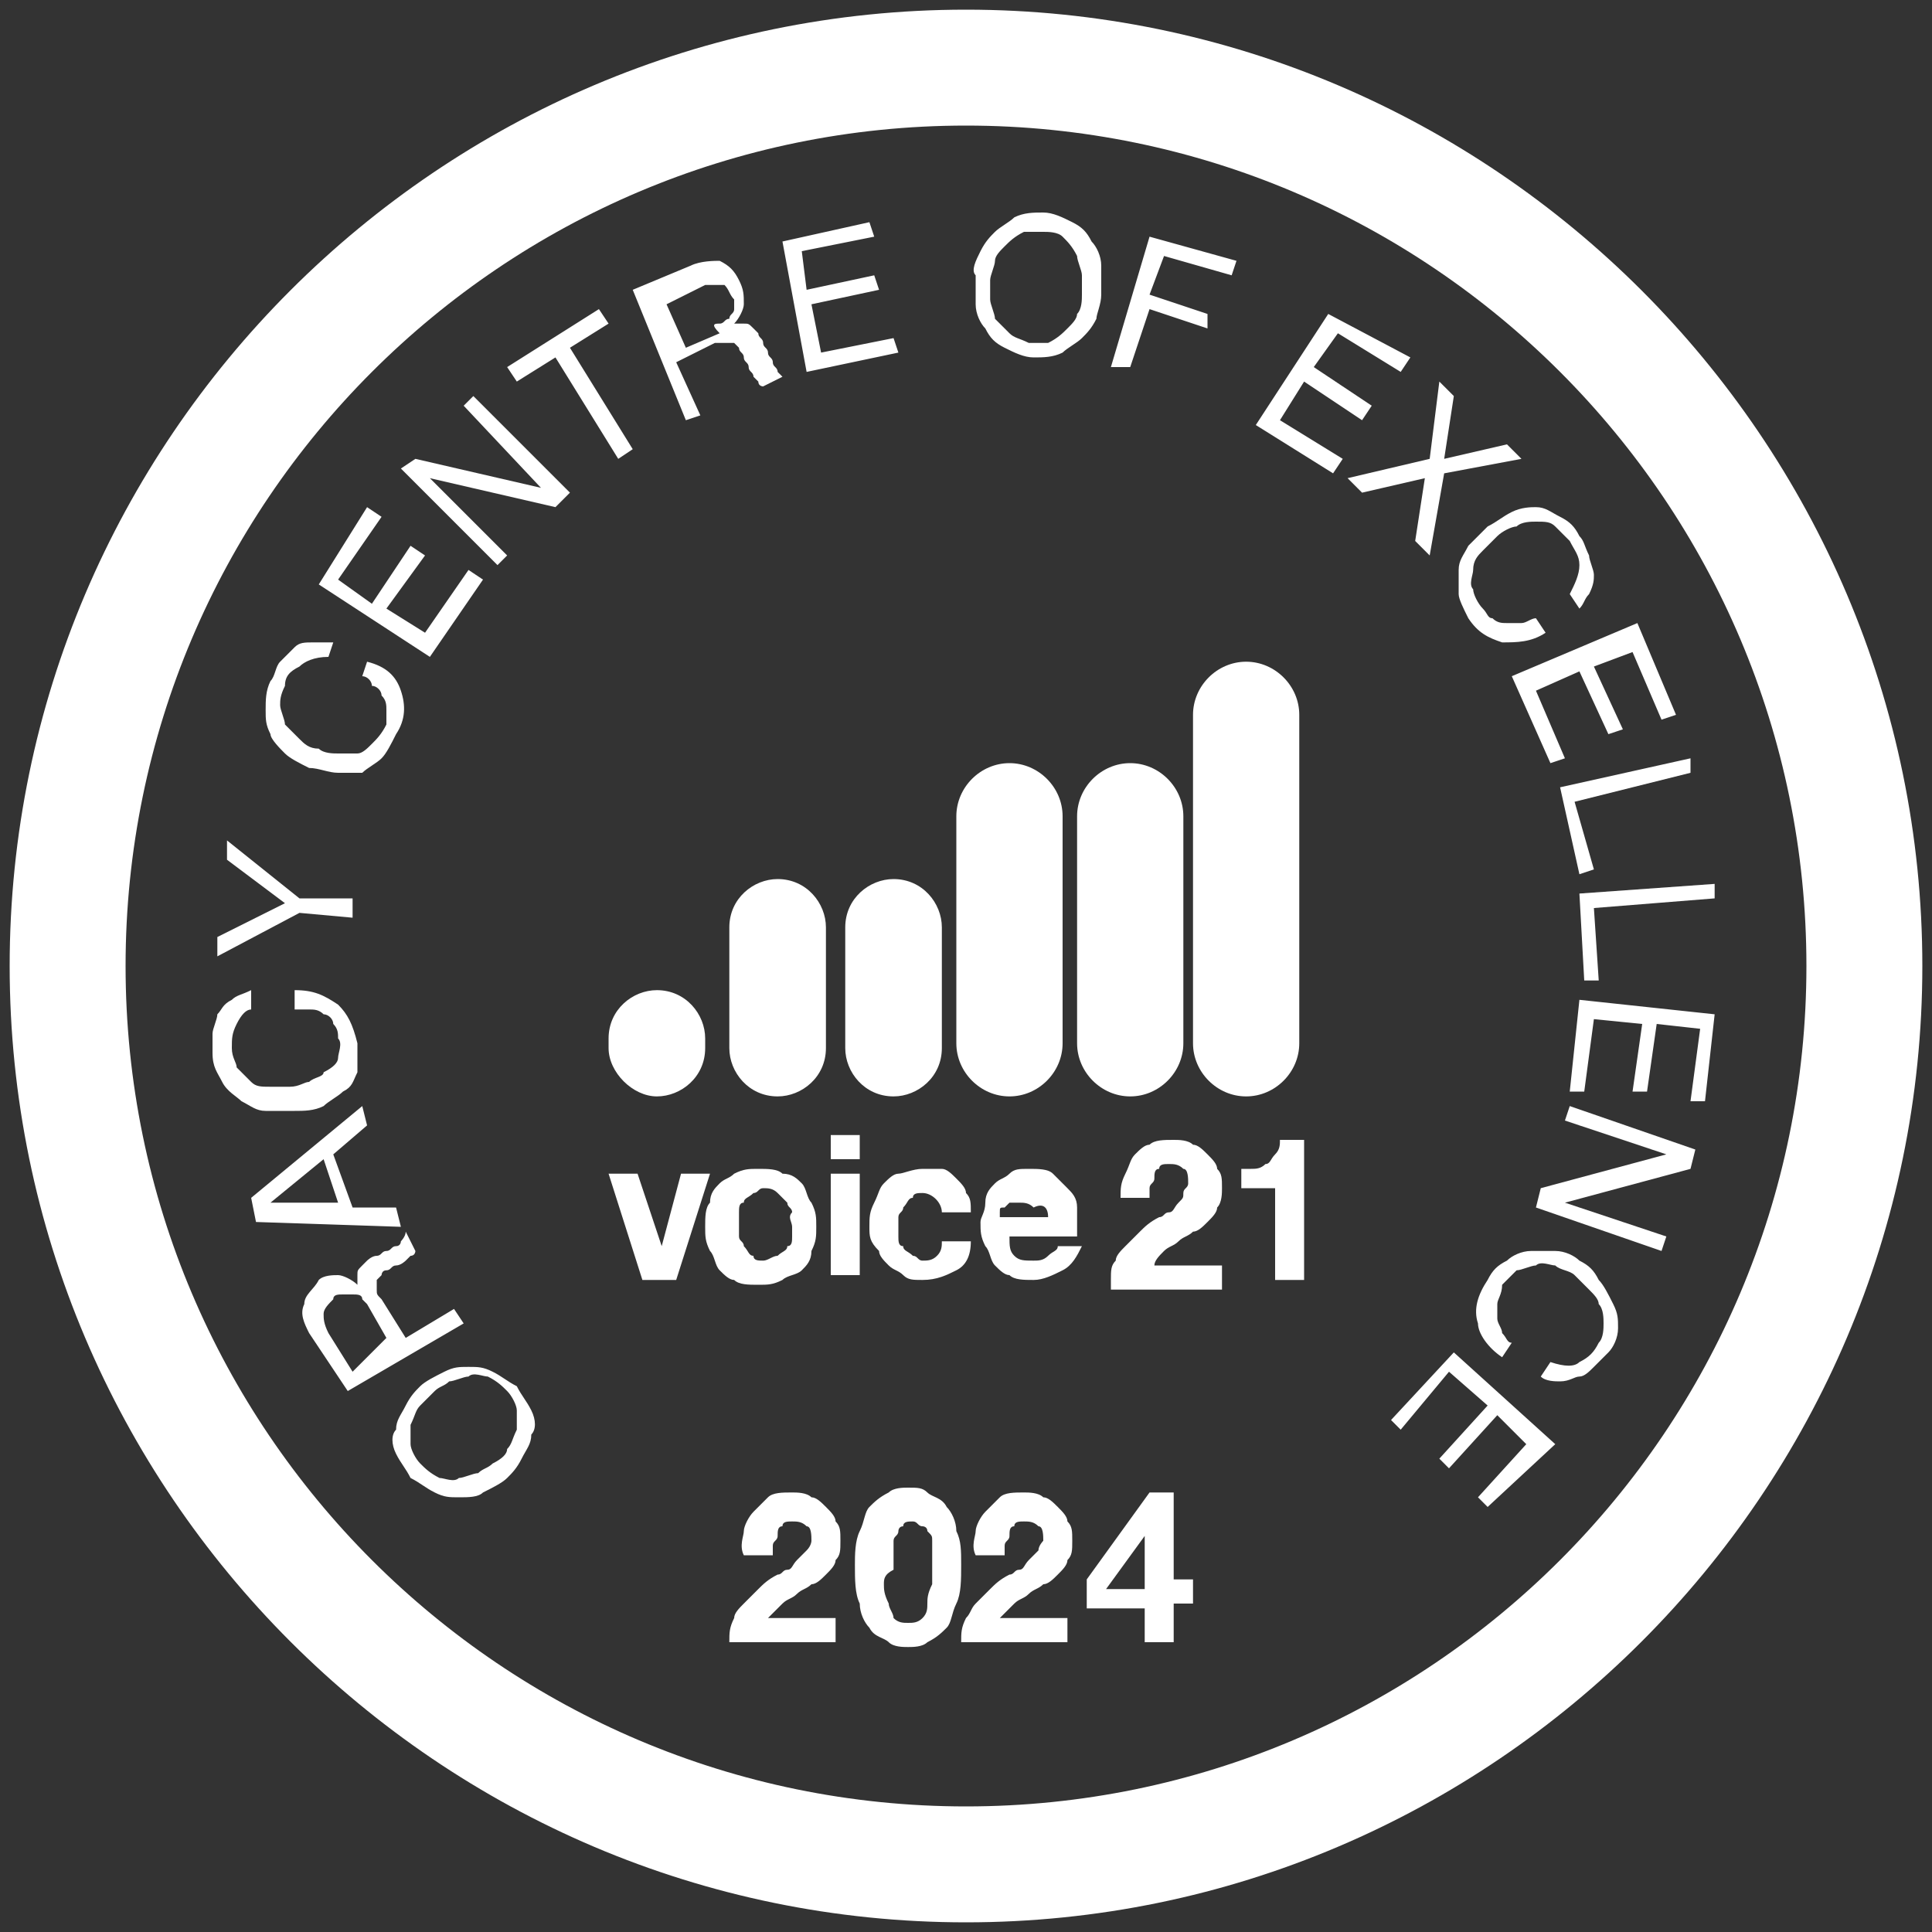
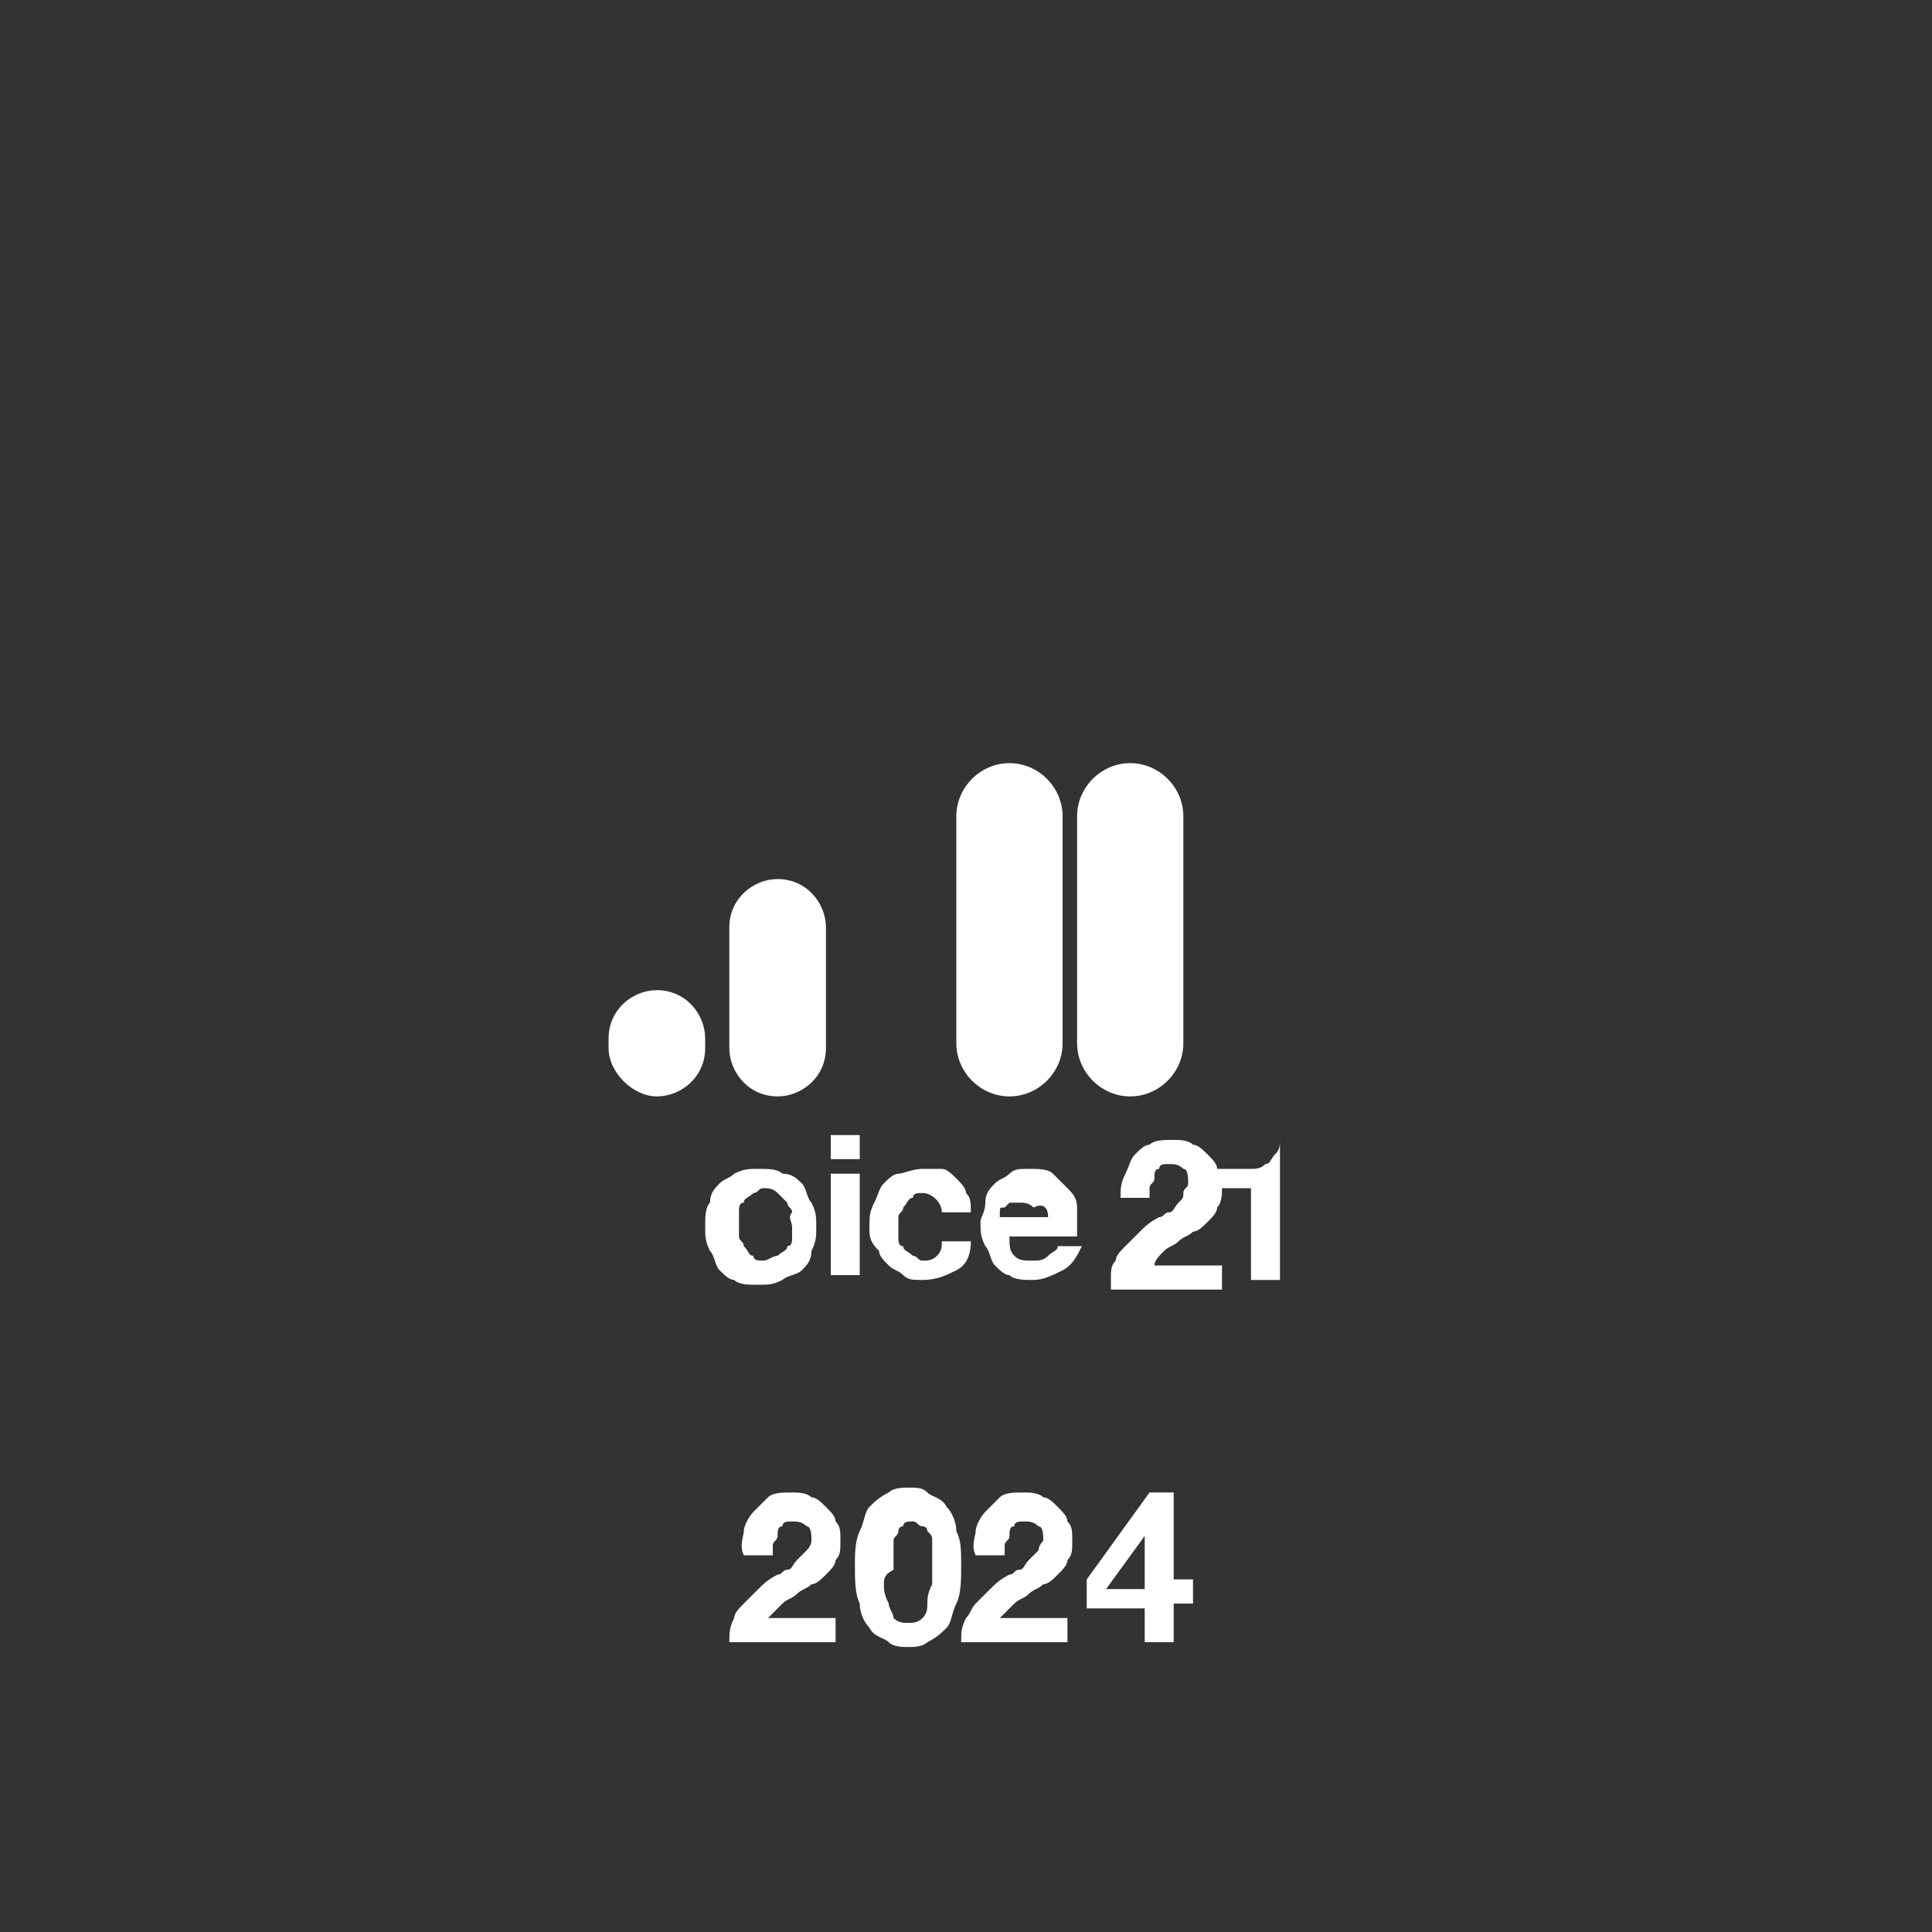
<svg xmlns="http://www.w3.org/2000/svg" version="1.1" id="Layer_1" x="0px" y="0px" viewBox="0 0 40 40" style="enable-background:new 0 0 40 40;" xml:space="preserve">
  <rect x="0" y="0" width="40" height="40" fill="#333333" stroke="none" />
  <style type="text/css">
	.st0{fill:#FFFFFF;}
</style>
-   <path class="st0" d="M37.4,20c0,9.6-7.8,17.4-17.4,17.4c-9.6,0-17.4-7.8-17.4-17.4S10.4,2.6,20,2.6C29.6,2.6,37.4,10.4,37.4,20   M39.8,20C39.8,9.1,30.9,0.2,20,0.2C9.1,0.2,0.2,9.1,0.2,20S9.1,39.8,20,39.8C30.9,39.8,39.8,30.9,39.8,20" />
-   <path class="st0" d="M19.5,21.7c0,0.6-0.5,1-1,1c-0.6,0-1-0.5-1-1v-2.5c0-0.6,0.5-1,1-1c0.6,0,1,0.5,1,1V21.7z" />
-   <path class="st0" d="M26.9,21.6c0,0.6-0.5,1.1-1.1,1.1s-1.1-0.5-1.1-1.1v-6.8c0-0.6,0.5-1.1,1.1-1.1s1.1,0.5,1.1,1.1V21.6z" />
-   <path class="st0" d="M25.6,24.2c0.1,0,0.2,0,0.3,0c0.1,0,0.2,0,0.3-0.1c0.1,0,0.1-0.1,0.2-0.2c0.1-0.1,0.1-0.2,0.1-0.3h0.5v2.9h-0.6  v-1.9h-0.7V24.2z" />
+   <path class="st0" d="M25.6,24.2c0.1,0,0.2,0,0.3,0c0.1,0,0.2,0,0.3-0.1c0.1,0,0.1-0.1,0.2-0.2c0.1-0.1,0.1-0.2,0.1-0.3v2.9h-0.6  v-1.9h-0.7V24.2z" />
  <path class="st0" d="M23,26.5c0-0.2,0-0.3,0.1-0.4c0-0.1,0.1-0.2,0.2-0.3c0.1-0.1,0.2-0.2,0.3-0.3c0.1-0.1,0.2-0.2,0.4-0.3  c0.1,0,0.1-0.1,0.2-0.1c0.1,0,0.1-0.1,0.2-0.2c0.1-0.1,0.1-0.1,0.1-0.2c0-0.1,0.1-0.1,0.1-0.2c0-0.1,0-0.3-0.1-0.3  c-0.1-0.1-0.2-0.1-0.3-0.1c-0.1,0-0.2,0-0.2,0.1c-0.1,0-0.1,0.1-0.1,0.2c0,0.1-0.1,0.1-0.1,0.2c0,0.1,0,0.2,0,0.2h-0.6  c0-0.2,0-0.3,0.1-0.5s0.1-0.3,0.2-0.4c0.1-0.1,0.2-0.2,0.3-0.2c0.1-0.1,0.3-0.1,0.5-0.1c0.1,0,0.3,0,0.4,0.1c0.1,0,0.2,0.1,0.3,0.2  c0.1,0.1,0.2,0.2,0.2,0.3c0.1,0.1,0.1,0.2,0.1,0.4c0,0.1,0,0.3-0.1,0.4c0,0.1-0.1,0.2-0.2,0.3c-0.1,0.1-0.2,0.2-0.3,0.2  c-0.1,0.1-0.2,0.1-0.3,0.2c-0.1,0.1-0.2,0.1-0.3,0.2c-0.1,0.1-0.2,0.2-0.2,0.3h1.4v0.5H23z" />
  <path class="st0" d="M22.3,16.9c0-0.6,0.5-1.1,1.1-1.1c0.6,0,1.1,0.5,1.1,1.1v4.7c0,0.6-0.5,1.1-1.1,1.1c-0.6,0-1.1-0.5-1.1-1.1  V16.9z" />
  <path class="st0" d="M21.7,25.2h-1c0,0,0-0.1,0-0.1c0-0.1,0-0.1,0.1-0.1c0,0,0.1-0.1,0.1-0.1s0.1,0,0.2,0c0.1,0,0.2,0,0.3,0.1  C21.6,24.9,21.7,25,21.7,25.2 M22.3,25.5c0-0.2,0-0.3,0-0.5c0-0.2-0.1-0.3-0.2-0.4c-0.1-0.1-0.2-0.2-0.3-0.3  c-0.1-0.1-0.3-0.1-0.5-0.1c-0.2,0-0.3,0-0.4,0.1c-0.1,0.1-0.2,0.1-0.3,0.2c-0.1,0.1-0.2,0.2-0.2,0.4s-0.1,0.3-0.1,0.4  c0,0.2,0,0.3,0.1,0.5c0.1,0.1,0.1,0.3,0.2,0.4c0.1,0.1,0.2,0.2,0.3,0.2c0.1,0.1,0.3,0.1,0.5,0.1c0.2,0,0.4-0.1,0.6-0.2  c0.2-0.1,0.3-0.3,0.4-0.5h-0.5c0,0.1-0.1,0.1-0.2,0.2c-0.1,0.1-0.2,0.1-0.3,0.1c-0.2,0-0.3,0-0.4-0.1c-0.1-0.1-0.1-0.2-0.1-0.4H22.3  z" />
  <path class="st0" d="M19.8,21.6v-4.7c0-0.6,0.5-1.1,1.1-1.1c0.6,0,1.1,0.5,1.1,1.1v4.7c0,0.6-0.5,1.1-1.1,1.1  C20.3,22.7,19.8,22.2,19.8,21.6" />
  <path class="st0" d="M18,25.4c0-0.2,0-0.3,0.1-0.5s0.1-0.3,0.2-0.4c0.1-0.1,0.2-0.2,0.3-0.2s0.3-0.1,0.5-0.1c0.1,0,0.2,0,0.4,0  c0.1,0,0.2,0.1,0.3,0.2c0.1,0.1,0.2,0.2,0.2,0.3c0.1,0.1,0.1,0.2,0.1,0.4h-0.6c0-0.2-0.2-0.4-0.4-0.4c-0.1,0-0.2,0-0.2,0.1  c-0.1,0-0.1,0.1-0.2,0.2c0,0.1-0.1,0.1-0.1,0.2c0,0.1,0,0.2,0,0.2c0,0.1,0,0.2,0,0.2c0,0.1,0,0.2,0.1,0.2c0,0.1,0.1,0.1,0.2,0.2  c0.1,0,0.1,0.1,0.2,0.1c0.1,0,0.2,0,0.3-0.1c0.1-0.1,0.1-0.2,0.1-0.3h0.6c0,0.3-0.1,0.5-0.3,0.6c-0.2,0.1-0.4,0.2-0.7,0.2  c-0.2,0-0.3,0-0.4-0.1c-0.1-0.1-0.2-0.1-0.3-0.2c-0.1-0.1-0.2-0.2-0.2-0.3C18,25.7,18,25.6,18,25.4" />
  <rect x="17.2" y="24.3" class="st0" width="0.6" height="2.1" />
  <rect x="17.2" y="23.5" class="st0" width="0.6" height="0.5" />
  <path class="st0" d="M17.1,21.7c0,0.6-0.5,1-1,1c-0.6,0-1-0.5-1-1v-2.5c0-0.6,0.5-1,1-1c0.6,0,1,0.5,1,1V21.7z" />
  <path class="st0" d="M16.4,25.4c0,0.1,0,0.2,0,0.2c0,0.1,0,0.2-0.1,0.2c0,0.1-0.1,0.1-0.2,0.2c-0.1,0-0.2,0.1-0.3,0.1  c-0.1,0-0.2,0-0.2-0.1c-0.1,0-0.1-0.1-0.2-0.2c0-0.1-0.1-0.1-0.1-0.2c0-0.1,0-0.2,0-0.2c0-0.1,0-0.2,0-0.3c0-0.1,0-0.2,0.1-0.2  c0-0.1,0.1-0.1,0.2-0.2c0.1,0,0.1-0.1,0.2-0.1c0.1,0,0.2,0,0.3,0.1s0.1,0.1,0.2,0.2c0,0.1,0.1,0.1,0.1,0.2  C16.3,25.2,16.4,25.3,16.4,25.4 M16.9,25.4c0-0.2,0-0.3-0.1-0.5c-0.1-0.1-0.1-0.3-0.2-0.4c-0.1-0.1-0.2-0.2-0.4-0.2  c-0.1-0.1-0.3-0.1-0.5-0.1c-0.2,0-0.3,0-0.5,0.1c-0.1,0.1-0.2,0.1-0.3,0.2c-0.1,0.1-0.2,0.2-0.2,0.4c-0.1,0.1-0.1,0.3-0.1,0.5  c0,0.2,0,0.3,0.1,0.5c0.1,0.1,0.1,0.3,0.2,0.4c0.1,0.1,0.2,0.2,0.3,0.2c0.1,0.1,0.3,0.1,0.5,0.1c0.2,0,0.3,0,0.5-0.1  c0.1-0.1,0.3-0.1,0.4-0.2c0.1-0.1,0.2-0.2,0.2-0.4C16.9,25.7,16.9,25.6,16.9,25.4" />
-   <polygon class="st0" points="12.6,24.3 13.2,24.3 13.7,25.8 13.7,25.8 14.1,24.3 14.7,24.3 14,26.5 13.3,26.5 " />
  <path class="st0" d="M12.6,21.7v-0.2c0-0.6,0.5-1,1-1c0.6,0,1,0.5,1,1v0.2c0,0.6-0.5,1-1,1C13.1,22.7,12.6,22.2,12.6,21.7" />
-   <path class="st0" d="M30.8,31.2L30.6,31l1-1.1L31,29.3l-1,1.1l-0.2-0.2l1-1.1L30,28.4l-1,1.2l-0.2-0.2l1.3-1.4l2.1,1.9L30.8,31.2z   M32.7,28.2c0.2-0.1,0.3-0.2,0.4-0.4c0.1-0.1,0.1-0.3,0.1-0.4c0-0.1,0-0.3-0.1-0.4c0-0.1-0.1-0.2-0.2-0.3c-0.1-0.1-0.2-0.2-0.3-0.3  c-0.1-0.1-0.3-0.1-0.4-0.2c-0.1,0-0.3-0.1-0.4,0c-0.1,0-0.3,0.1-0.4,0.1c-0.1,0.1-0.2,0.2-0.3,0.3C31.1,26.8,31,26.9,31,27  c0,0.1,0,0.2,0,0.3c0,0.1,0.1,0.2,0.1,0.3c0.1,0.1,0.1,0.2,0.2,0.2l-0.2,0.3c-0.3-0.2-0.5-0.5-0.5-0.7c-0.1-0.3,0-0.6,0.2-0.9  c0.1-0.2,0.2-0.3,0.4-0.4c0.1-0.1,0.3-0.2,0.5-0.2c0.2,0,0.3,0,0.5,0c0.2,0,0.4,0.1,0.5,0.2c0.2,0.1,0.3,0.2,0.4,0.4  c0.1,0.1,0.2,0.3,0.3,0.5c0.1,0.2,0.1,0.3,0.1,0.5c0,0.2-0.1,0.4-0.2,0.5c-0.1,0.1-0.2,0.2-0.3,0.3c-0.1,0.1-0.2,0.2-0.3,0.2  c-0.1,0-0.2,0.1-0.4,0.1c-0.1,0-0.3,0-0.4-0.1l0.2-0.3C32.4,28.3,32.6,28.3,32.7,28.2 M35,24.2l-2.6,0.7l0,0l2.1,0.7l-0.1,0.3  L31.8,25l0.1-0.4l2.6-0.7l0,0l-2.1-0.7l0.1-0.3l2.6,0.9L35,24.2z M35.3,22.8l-0.3,0l0.2-1.5l-0.9-0.1l-0.2,1.4l-0.3,0l0.2-1.4  l-1-0.1l-0.2,1.5l-0.3,0l0.2-1.9l2.8,0.3L35.3,22.8z M35.5,18.6L33,18.8l0.1,1.5l-0.3,0l-0.1-1.8l2.8-0.2L35.5,18.6z M35,16  l-2.4,0.6L33,18l-0.3,0.1l-0.4-1.8l2.7-0.6L35,16z M34.7,14.8l-0.3,0.1l-0.6-1.4L33,13.8l0.6,1.3l-0.3,0.1l-0.6-1.3l-0.9,0.4  l0.6,1.4l-0.3,0.1l-0.8-1.8l2.6-1.1L34.7,14.8z M32.7,11.7c0-0.2-0.1-0.3-0.2-0.5c-0.1-0.1-0.2-0.2-0.3-0.3  c-0.1-0.1-0.2-0.1-0.4-0.1c-0.1,0-0.3,0-0.4,0.1c-0.1,0-0.3,0.1-0.4,0.2c-0.1,0.1-0.2,0.2-0.3,0.3c-0.1,0.1-0.2,0.2-0.2,0.4  c0,0.1-0.1,0.3,0,0.4c0,0.1,0.1,0.3,0.2,0.4c0.1,0.1,0.1,0.2,0.2,0.2c0.1,0.1,0.2,0.1,0.3,0.1c0.1,0,0.2,0,0.3,0  c0.1,0,0.2-0.1,0.3-0.1l0.2,0.3c-0.3,0.2-0.6,0.2-0.9,0.2c-0.3-0.1-0.5-0.2-0.7-0.5c-0.1-0.2-0.2-0.4-0.2-0.5c0-0.2,0-0.3,0-0.5  c0-0.2,0.1-0.3,0.2-0.5c0.1-0.1,0.3-0.3,0.4-0.4c0.2-0.1,0.3-0.2,0.5-0.3c0.2-0.1,0.4-0.1,0.5-0.1c0.2,0,0.3,0.1,0.5,0.2  c0.2,0.1,0.3,0.2,0.4,0.4c0.1,0.1,0.1,0.2,0.2,0.4c0,0.1,0.1,0.3,0.1,0.4c0,0.1,0,0.2-0.1,0.4c-0.1,0.1-0.1,0.2-0.2,0.3l-0.2-0.3  C32.6,12.1,32.7,11.9,32.7,11.7 M29.8,7.9l0.3,0.3l-0.2,1.3l1.3-0.3l0.3,0.3l-1.6,0.3l-0.3,1.7l-0.3-0.3l0.2-1.3l-1.3,0.3l-0.3-0.3  l1.7-0.4L29.8,7.9z M29.2,7.4l-0.2,0.3l-1.3-0.8l-0.5,0.7l1.2,0.8l-0.2,0.3l-1.2-0.8l-0.5,0.8l1.3,0.8l-0.2,0.3l-1.6-1l1.5-2.3  L29.2,7.4z M25.6,5.4l-0.1,0.3l-1.4-0.4l-0.3,0.8l1.2,0.4L25,6.8l-1.2-0.4l-0.4,1.2L23,7.6l0.8-2.7L25.6,5.4z M20.3,5.2  c0.1-0.2,0.2-0.3,0.3-0.4c0.1-0.1,0.3-0.2,0.4-0.3c0.2-0.1,0.4-0.1,0.6-0.1c0.2,0,0.4,0.1,0.6,0.2c0.2,0.1,0.3,0.2,0.4,0.4  c0.1,0.1,0.2,0.3,0.2,0.5c0,0.2,0,0.4,0,0.6c0,0.2-0.1,0.4-0.1,0.5c-0.1,0.2-0.2,0.3-0.3,0.4c-0.1,0.1-0.3,0.2-0.4,0.3  c-0.2,0.1-0.4,0.1-0.6,0.1c-0.2,0-0.4-0.1-0.6-0.2c-0.2-0.1-0.3-0.2-0.4-0.4c-0.1-0.1-0.2-0.3-0.2-0.5c0-0.2,0-0.4,0-0.6  C20.1,5.6,20.2,5.4,20.3,5.2 M20.5,6.2c0,0.1,0.1,0.3,0.1,0.4c0.1,0.1,0.2,0.2,0.3,0.3C21,7,21.1,7,21.3,7.1c0.2,0,0.3,0,0.4,0  C21.9,7,22,6.9,22.1,6.8c0.1-0.1,0.2-0.2,0.2-0.3c0.1-0.1,0.1-0.3,0.1-0.4c0-0.1,0-0.3,0-0.4c0-0.1-0.1-0.3-0.1-0.4  C22.2,5.1,22.1,5,22,4.9c-0.1-0.1-0.3-0.1-0.4-0.1c-0.2,0-0.3,0-0.4,0C21,4.9,20.9,5,20.8,5.1c-0.1,0.1-0.2,0.2-0.2,0.3  c0,0.1-0.1,0.3-0.1,0.4C20.5,5.9,20.5,6.1,20.5,6.2 M18,4.6l0.1,0.3l-1.5,0.3L16.7,6l1.4-0.3l0.1,0.3l-1.4,0.3L17,7.3L18.5,7  l0.1,0.3l-1.9,0.4l-0.5-2.7L18,4.6z M14.9,6.7c0.1,0,0.1-0.1,0.2-0.1c0-0.1,0.1-0.1,0.1-0.2c0-0.1,0-0.2,0-0.2  c-0.1-0.1-0.1-0.2-0.2-0.3c-0.1,0-0.2,0-0.4,0l-0.8,0.4l0.4,0.9l0.7-0.3C14.7,6.7,14.8,6.7,14.9,6.7 M14.3,5.5  c0.2-0.1,0.5-0.1,0.6-0.1c0.2,0.1,0.3,0.2,0.4,0.4c0.1,0.2,0.1,0.3,0.1,0.5c0,0.1-0.1,0.3-0.2,0.4l0,0c0.1,0,0.1,0,0.2,0  c0.1,0,0.1,0,0.2,0.1c0,0,0.1,0.1,0.1,0.1c0,0.1,0.1,0.1,0.1,0.2c0,0.1,0.1,0.1,0.1,0.2c0,0.1,0.1,0.1,0.1,0.2  c0,0.1,0.1,0.1,0.1,0.2c0,0,0.1,0.1,0.1,0.1l-0.4,0.2c0,0-0.1,0-0.1-0.1c0,0-0.1-0.1-0.1-0.1c0-0.1-0.1-0.1-0.1-0.2  c0-0.1-0.1-0.1-0.1-0.2c0-0.1-0.1-0.1-0.1-0.2c0,0-0.1-0.1-0.1-0.1c0,0-0.1,0-0.2,0c-0.1,0-0.1,0-0.2,0l-0.8,0.4l0.5,1.1l-0.3,0.1  L13.1,6L14.3,5.5z M10.7,7.9l-0.2-0.3l1.9-1.2l0.2,0.3l-0.8,0.5l1.3,2.1l-0.3,0.2l-1.3-2.1L10.7,7.9z M8.6,9.5l2.6,0.6l0,0L9.6,8.4  l0.2-0.2l2,2l-0.3,0.3L8.9,9.9l0,0l1.6,1.6l-0.2,0.2l-2-2L8.6,9.5z M7.6,10.5l0.3,0.2L7,12l0.7,0.5l0.8-1.2l0.3,0.2L8,12.6l0.8,0.5  l0.9-1.3L10,12l-1.1,1.6l-2.3-1.5L7.6,10.5z M6.2,13.8C6,13.9,5.9,14,5.9,14.2c-0.1,0.2-0.1,0.3-0.1,0.4c0,0.1,0.1,0.3,0.1,0.4  c0.1,0.1,0.2,0.2,0.3,0.3c0.1,0.1,0.2,0.2,0.4,0.2c0.1,0.1,0.3,0.1,0.4,0.1c0.1,0,0.3,0,0.4,0c0.1,0,0.2-0.1,0.3-0.2  C7.8,15.3,7.9,15.2,8,15C8,14.9,8,14.8,8,14.7c0-0.1,0-0.2-0.1-0.3c0-0.1-0.1-0.2-0.2-0.2C7.7,14.1,7.6,14,7.5,14l0.1-0.3  C8,13.8,8.2,14,8.3,14.3c0.1,0.3,0.1,0.6-0.1,0.9c-0.1,0.2-0.2,0.4-0.3,0.5c-0.1,0.1-0.3,0.2-0.4,0.3C7.3,16,7.2,16,7,16  c-0.2,0-0.4-0.1-0.6-0.1c-0.2-0.1-0.4-0.2-0.5-0.3c-0.1-0.1-0.3-0.3-0.3-0.4c-0.1-0.2-0.1-0.3-0.1-0.5c0-0.2,0-0.4,0.1-0.6  c0.1-0.1,0.1-0.3,0.2-0.4c0.1-0.1,0.2-0.2,0.3-0.3c0.1-0.1,0.2-0.1,0.4-0.1c0.1,0,0.3,0,0.4,0l-0.1,0.3C6.5,13.6,6.3,13.7,6.2,13.8   M7.3,18.6l0,0.4l-1.1-0.1l-1.7,0.9l0-0.4l1.4-0.7l-1.2-0.9l0-0.4l1.5,1.2L7.3,18.6z M4.9,21.2c-0.1,0.2-0.1,0.3-0.1,0.5  c0,0.2,0.1,0.3,0.1,0.4c0.1,0.1,0.2,0.2,0.3,0.3c0.1,0.1,0.2,0.1,0.4,0.1c0.1,0,0.3,0,0.4,0c0.2,0,0.3-0.1,0.4-0.1  c0.1-0.1,0.3-0.1,0.3-0.2C6.9,22.1,7,22,7,21.9c0-0.1,0.1-0.3,0-0.4c0-0.1,0-0.2-0.1-0.3c0-0.1-0.1-0.2-0.2-0.2  c-0.1-0.1-0.2-0.1-0.3-0.1c-0.1,0-0.2,0-0.3,0l0-0.4c0.4,0,0.6,0.1,0.9,0.3c0.2,0.2,0.3,0.4,0.4,0.8c0,0.2,0,0.4,0,0.6  c-0.1,0.2-0.1,0.3-0.3,0.4c-0.1,0.1-0.3,0.2-0.4,0.3c-0.2,0.1-0.4,0.1-0.6,0.1c-0.2,0-0.4,0-0.6,0c-0.2,0-0.3-0.1-0.5-0.2  c-0.1-0.1-0.3-0.2-0.4-0.4c-0.1-0.2-0.2-0.3-0.2-0.6c0-0.1,0-0.3,0-0.4c0-0.1,0.1-0.3,0.1-0.4c0.1-0.1,0.1-0.2,0.3-0.3  c0.1-0.1,0.2-0.1,0.4-0.2l0,0.4C5.1,20.9,5,21,4.9,21.2 M5.2,24.8l2.3-1.9l0.1,0.4l-0.7,0.6l0.4,1.1l0.9,0l0.1,0.4l-3-0.1L5.2,24.8z   M6.7,24l-1.1,0.9l0,0l1.4,0L6.7,24z M7.5,26.9c0-0.1-0.1-0.1-0.2-0.1s-0.1,0-0.2,0c-0.1,0-0.2,0-0.2,0.1c-0.1,0.1-0.2,0.2-0.2,0.3  c0,0.1,0,0.2,0.1,0.4l0.5,0.8L8,27.7l-0.4-0.7C7.6,27,7.5,26.9,7.5,26.9 M6.4,27.6c-0.1-0.2-0.2-0.4-0.1-0.6c0-0.2,0.2-0.3,0.3-0.5  c0.1-0.1,0.3-0.1,0.4-0.1c0.1,0,0.3,0.1,0.4,0.2l0,0c0-0.1,0-0.1,0-0.2c0-0.1,0-0.1,0.1-0.2c0,0,0.1-0.1,0.1-0.1  c0,0,0.1-0.1,0.2-0.1c0.1,0,0.1-0.1,0.2-0.1c0.1,0,0.1-0.1,0.2-0.1c0.1,0,0.1-0.1,0.1-0.1c0,0,0.1-0.1,0.1-0.2l0.2,0.4  c0,0,0,0.1-0.1,0.1c0,0-0.1,0.1-0.1,0.1c0,0-0.1,0.1-0.2,0.1c-0.1,0-0.1,0.1-0.2,0.1c-0.1,0-0.1,0.1-0.1,0.1c0,0-0.1,0.1-0.1,0.1  c0,0.1,0,0.1,0,0.2c0,0.1,0,0.1,0.1,0.2l0.5,0.8l1-0.6l0.2,0.3l-2.4,1.4L6.4,27.6z M10,30.9C9.9,31,9.7,31,9.5,31  c-0.2,0-0.3,0-0.5-0.1c-0.2-0.1-0.3-0.2-0.5-0.3c-0.1-0.2-0.2-0.3-0.3-0.5c-0.1-0.2-0.1-0.4,0-0.5c0-0.2,0.1-0.3,0.2-0.5  c0.1-0.2,0.2-0.3,0.3-0.4c0.1-0.1,0.3-0.2,0.5-0.3c0.2-0.1,0.3-0.1,0.5-0.1c0.2,0,0.3,0,0.5,0.1c0.2,0.1,0.3,0.2,0.5,0.3  c0.1,0.2,0.2,0.3,0.3,0.5c0.1,0.2,0.1,0.4,0,0.5c0,0.2-0.1,0.3-0.2,0.5c-0.1,0.2-0.2,0.3-0.3,0.4C10.4,30.7,10.2,30.8,10,30.9   M10.5,30c0.1-0.1,0.1-0.2,0.2-0.4c0-0.1,0-0.3,0-0.4c0-0.1-0.1-0.3-0.2-0.4c-0.1-0.1-0.2-0.2-0.4-0.3c-0.1,0-0.3-0.1-0.4,0  c-0.1,0-0.3,0.1-0.4,0.1c-0.1,0.1-0.2,0.1-0.3,0.2c-0.1,0.1-0.2,0.2-0.3,0.3c-0.1,0.1-0.1,0.2-0.2,0.4c0,0.1,0,0.3,0,0.4  c0,0.1,0.1,0.3,0.2,0.4c0.1,0.1,0.2,0.2,0.4,0.3c0.1,0,0.3,0.1,0.4,0c0.1,0,0.3-0.1,0.4-0.1c0.1-0.1,0.2-0.1,0.3-0.2  C10.4,30.2,10.5,30.1,10.5,30" />
  <path class="st0" d="M22.5,33.3v-0.6l1.3-1.8h0.5v1.8h0.4v0.5h-0.4V34h-0.6v-0.7H22.5z M23.7,31.8l-0.8,1.1h0.8L23.7,31.8L23.7,31.8  z M20.2,31.7c0-0.1,0.1-0.3,0.2-0.4c0.1-0.1,0.2-0.2,0.3-0.3c0.1-0.1,0.3-0.1,0.5-0.1c0.1,0,0.3,0,0.4,0.1c0.1,0,0.2,0.1,0.3,0.2  c0.1,0.1,0.2,0.2,0.2,0.3c0.1,0.1,0.1,0.2,0.1,0.4c0,0.2,0,0.3-0.1,0.4c0,0.1-0.1,0.2-0.2,0.3c-0.1,0.1-0.2,0.2-0.3,0.2  c-0.1,0.1-0.2,0.1-0.3,0.2s-0.2,0.1-0.3,0.2c-0.1,0.1-0.2,0.2-0.3,0.3h1.4V34h-2.2c0-0.2,0-0.3,0.1-0.5c0.1-0.1,0.1-0.2,0.2-0.3  c0.1-0.1,0.2-0.2,0.3-0.3c0.1-0.1,0.2-0.2,0.4-0.3c0.1,0,0.1-0.1,0.2-0.1c0.1,0,0.1-0.1,0.2-0.2c0.1-0.1,0.1-0.1,0.2-0.2  c0-0.1,0.1-0.2,0.1-0.2c0-0.1,0-0.3-0.1-0.3c-0.1-0.1-0.2-0.1-0.3-0.1c-0.1,0-0.2,0-0.2,0.1c-0.1,0-0.1,0.1-0.1,0.2  c0,0.1-0.1,0.1-0.1,0.2c0,0.1,0,0.2,0,0.2h-0.6C20.1,32,20.2,31.8,20.2,31.7 M17.8,31.7c0.1-0.2,0.1-0.4,0.2-0.5  c0.1-0.1,0.2-0.2,0.4-0.3c0.1-0.1,0.3-0.1,0.4-0.1c0.2,0,0.3,0,0.4,0.1c0.1,0.1,0.3,0.1,0.4,0.3c0.1,0.1,0.2,0.3,0.2,0.5  c0.1,0.2,0.1,0.4,0.1,0.7c0,0.3,0,0.6-0.1,0.8c-0.1,0.2-0.1,0.4-0.2,0.5c-0.1,0.1-0.2,0.2-0.4,0.3c-0.1,0.1-0.3,0.1-0.4,0.1  c-0.1,0-0.3,0-0.4-0.1c-0.1-0.1-0.3-0.1-0.4-0.3c-0.1-0.1-0.2-0.3-0.2-0.5c-0.1-0.2-0.1-0.5-0.1-0.8C17.7,32.2,17.7,31.9,17.8,31.7   M18.3,32.8c0,0.1,0,0.2,0.1,0.4c0,0.1,0.1,0.2,0.1,0.3c0.1,0.1,0.2,0.1,0.3,0.1c0.1,0,0.2,0,0.3-0.1c0.1-0.1,0.1-0.2,0.1-0.3  c0-0.1,0-0.2,0.1-0.4c0-0.1,0-0.2,0-0.3c0-0.1,0-0.1,0-0.2c0-0.1,0-0.1,0-0.2c0-0.1,0-0.2,0-0.2c0-0.1,0-0.1-0.1-0.2  c0-0.1-0.1-0.1-0.1-0.1c-0.1,0-0.1-0.1-0.2-0.1c-0.1,0-0.2,0-0.2,0.1c-0.1,0-0.1,0.1-0.1,0.1c0,0.1-0.1,0.1-0.1,0.2  c0,0.1,0,0.2,0,0.2c0,0.1,0,0.2,0,0.2c0,0.1,0,0.1,0,0.2C18.3,32.6,18.3,32.7,18.3,32.8 M15.4,31.7c0-0.1,0.1-0.3,0.2-0.4  c0.1-0.1,0.2-0.2,0.3-0.3c0.1-0.1,0.3-0.1,0.5-0.1c0.1,0,0.3,0,0.4,0.1c0.1,0,0.2,0.1,0.3,0.2c0.1,0.1,0.2,0.2,0.2,0.3  c0.1,0.1,0.1,0.2,0.1,0.4c0,0.2,0,0.3-0.1,0.4c0,0.1-0.1,0.2-0.2,0.3c-0.1,0.1-0.2,0.2-0.3,0.2c-0.1,0.1-0.2,0.1-0.3,0.2  c-0.1,0.1-0.2,0.1-0.3,0.2c-0.1,0.1-0.2,0.2-0.3,0.3h1.4V34h-2.2c0-0.2,0-0.3,0.1-0.5c0-0.1,0.1-0.2,0.2-0.3  c0.1-0.1,0.2-0.2,0.3-0.3c0.1-0.1,0.2-0.2,0.4-0.3c0.1,0,0.1-0.1,0.2-0.1c0.1,0,0.1-0.1,0.2-0.2c0.1-0.1,0.1-0.1,0.2-0.2  s0.1-0.2,0.1-0.2c0-0.1,0-0.3-0.1-0.3c-0.1-0.1-0.2-0.1-0.3-0.1c-0.1,0-0.2,0-0.2,0.1c-0.1,0-0.1,0.1-0.1,0.2c0,0.1-0.1,0.1-0.1,0.2  c0,0.1,0,0.2,0,0.2h-0.6C15.3,32,15.4,31.8,15.4,31.7" />
</svg>